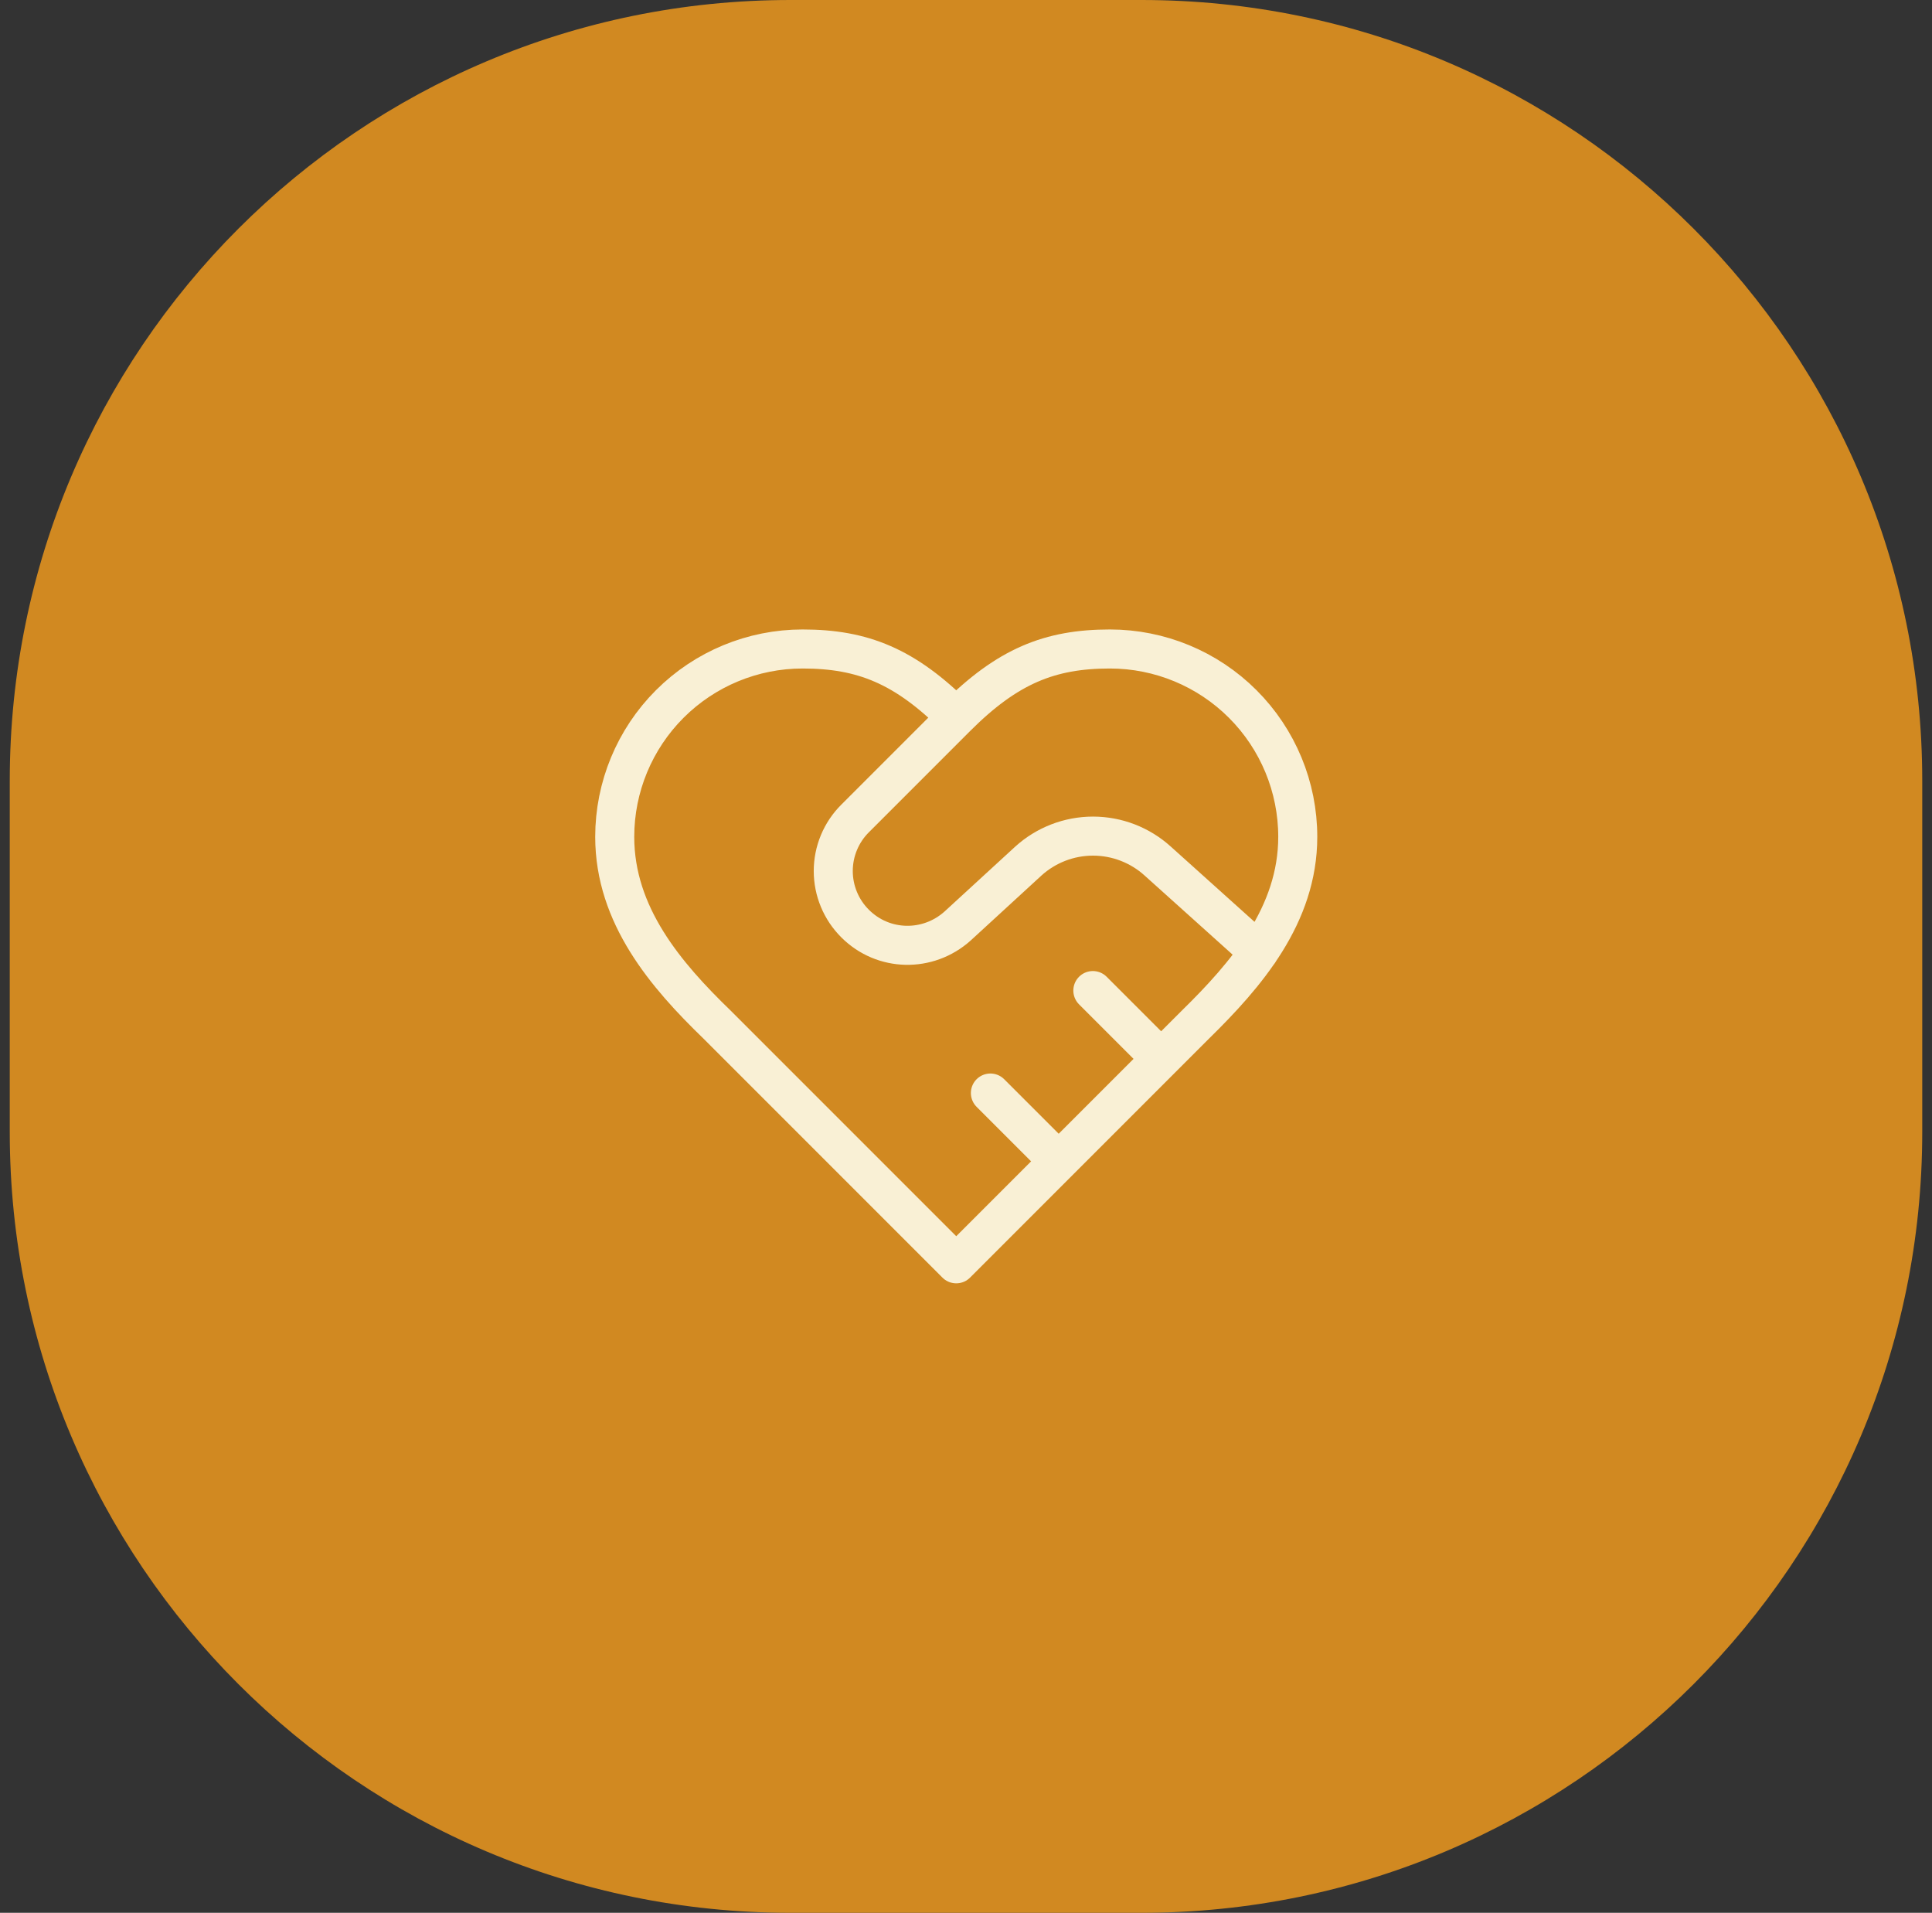
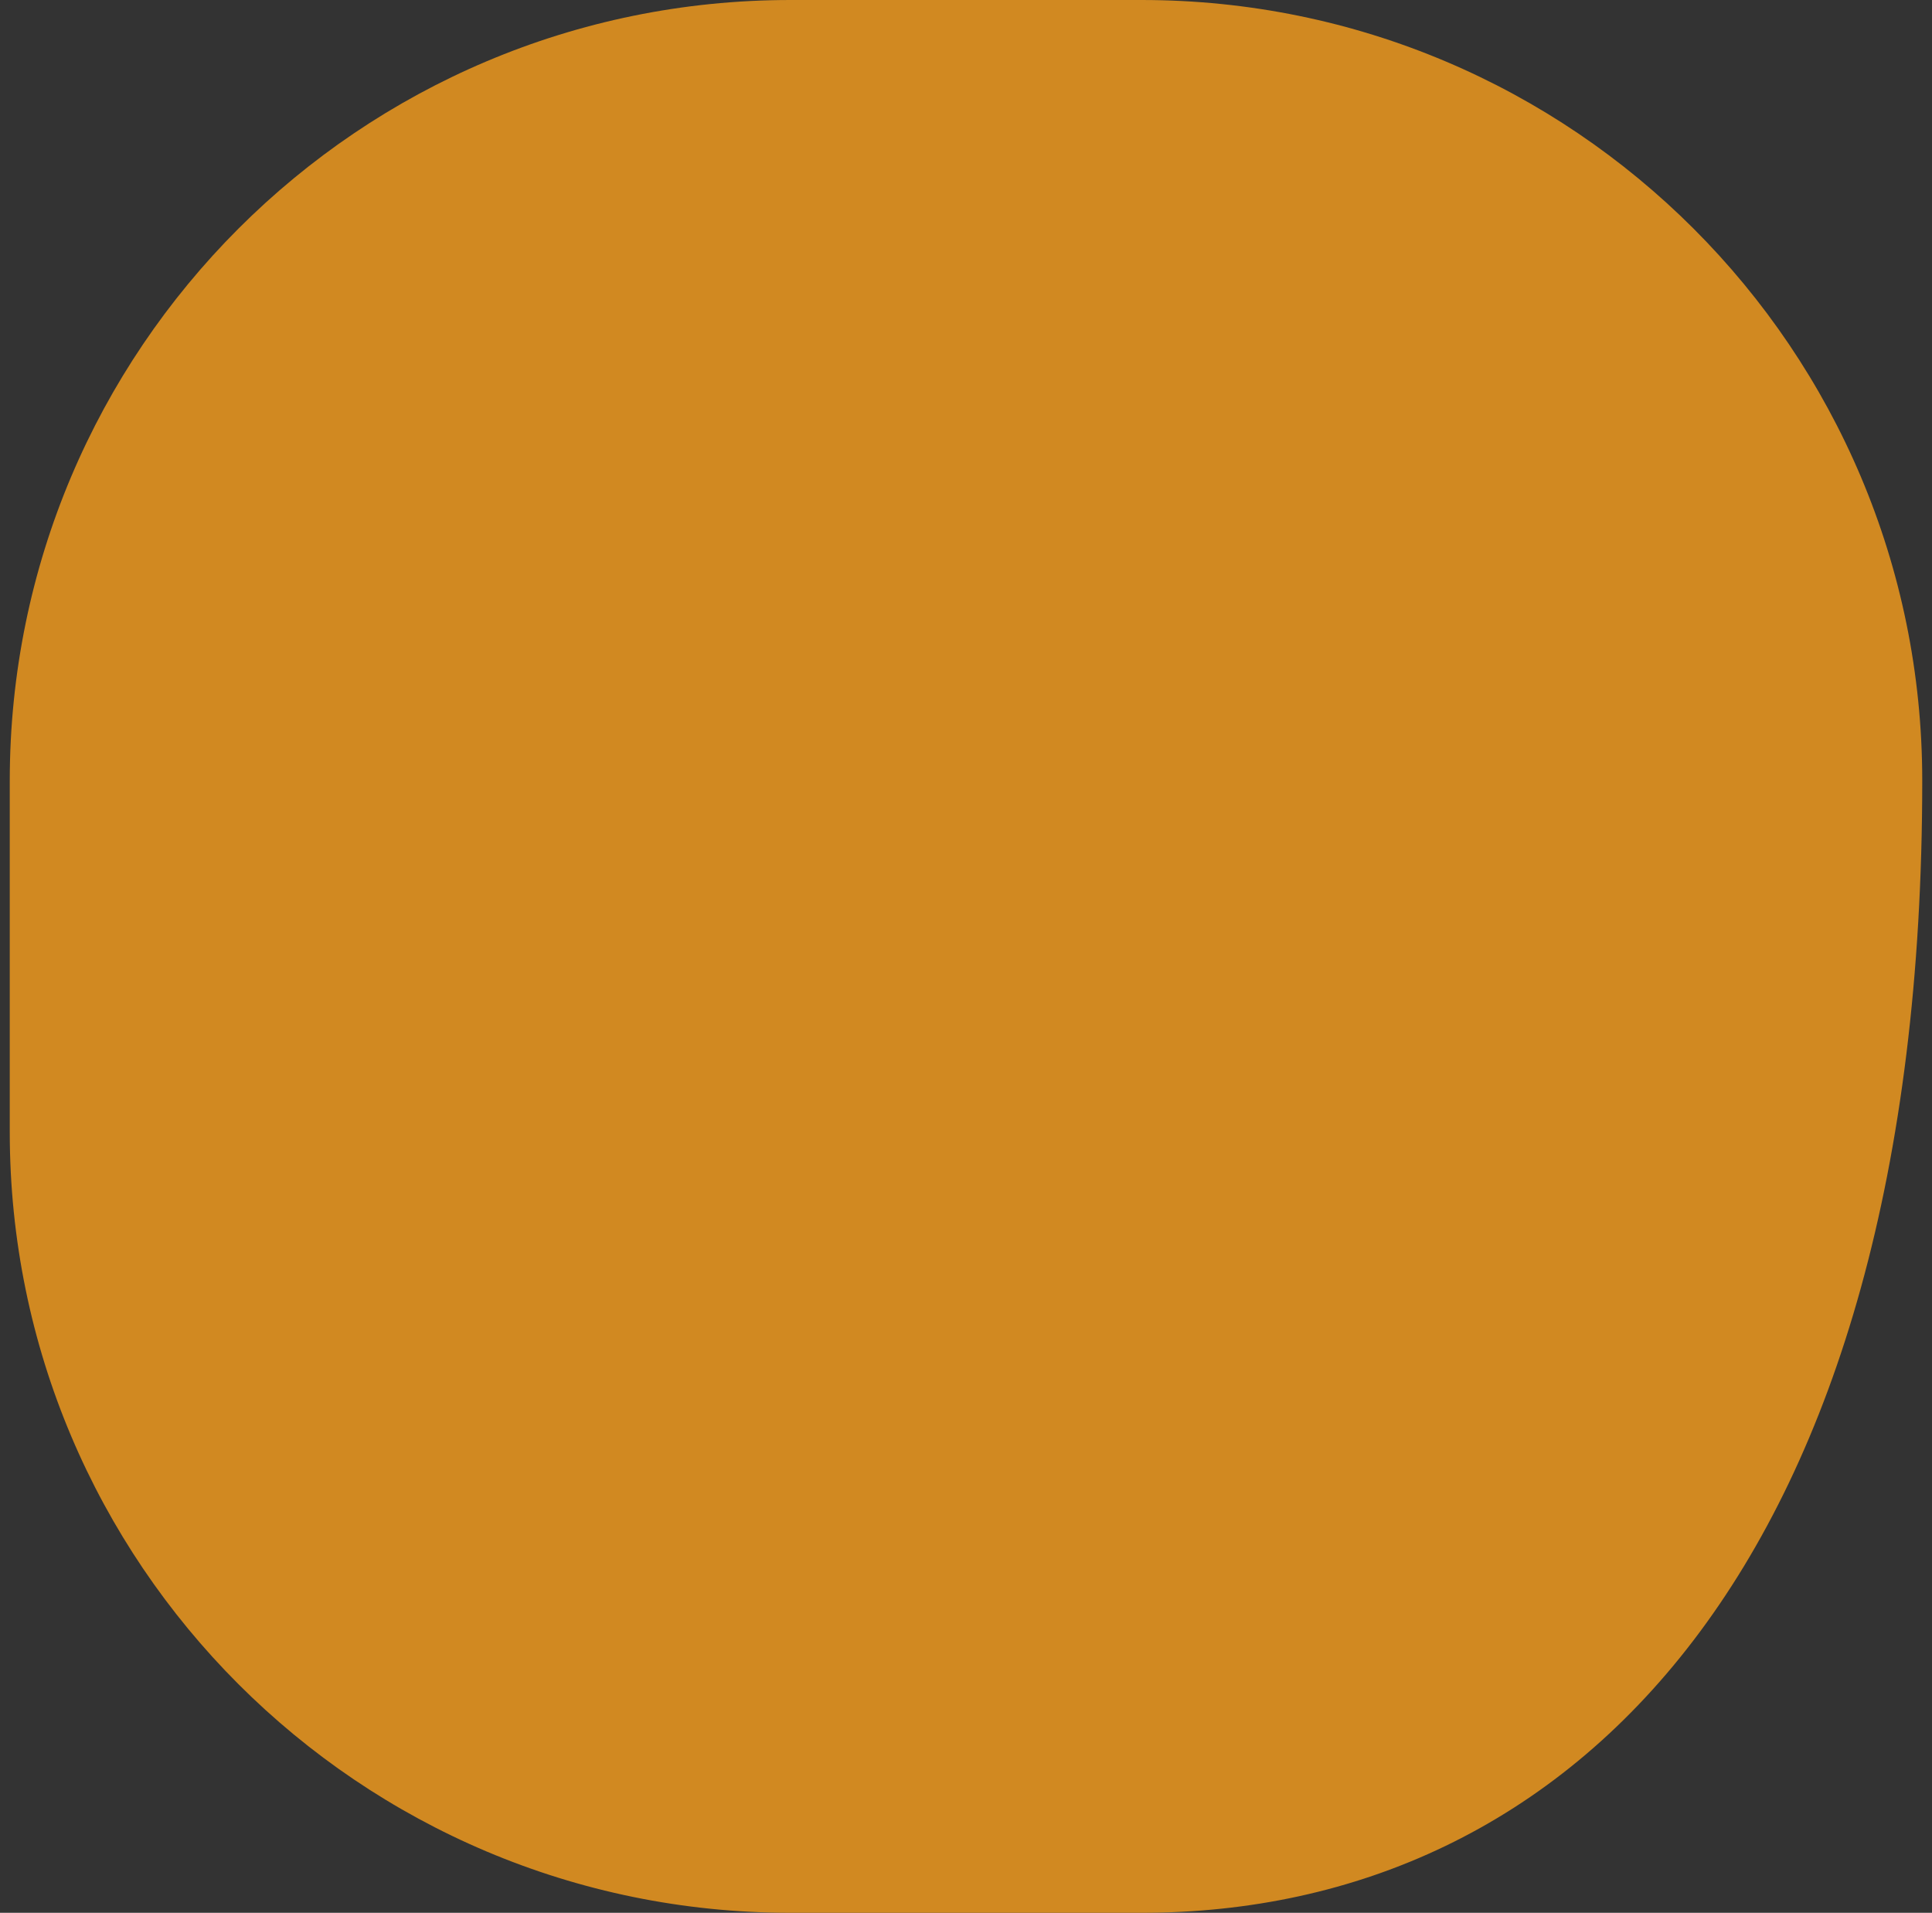
<svg xmlns="http://www.w3.org/2000/svg" width="99" height="98" viewBox="0 0 99 98" fill="none">
  <rect x="0" y="0" width="99" height="98" fill="#333333" stroke="none" />
-   <path d="M0.5 40C0.5 17.909 18.409 0 40.5 0H58.5C80.591 0 98.5 17.909 98.5 40V58C98.5 80.091 80.591 98 58.5 98H40.5C18.409 98 0.5 80.091 0.5 58V40Z" fill="#D18921" />
-   <path d="M49 36.75C51.625 34.125 53.795 33.25 56.875 33.25C59.428 33.25 61.876 34.264 63.681 36.069C65.486 37.874 66.5 40.322 66.5 42.875C66.5 46.883 63.858 49.945 61.25 52.5L49 64.75L36.75 52.5C34.125 49.962 31.5 46.9 31.5 42.875C31.5 40.322 32.514 37.874 34.319 36.069C36.124 34.264 38.572 33.25 41.125 33.25C44.205 33.25 46.375 34.125 49 36.75ZM49 36.75L43.82 41.93C43.464 42.283 43.182 42.703 42.99 43.165C42.797 43.628 42.698 44.124 42.698 44.625C42.698 45.126 42.797 45.622 42.99 46.085C43.182 46.547 43.464 46.967 43.82 47.32C45.255 48.755 47.547 48.807 49.07 47.443L52.693 44.117C53.6 43.294 54.783 42.837 56.009 42.837C57.235 42.837 58.417 43.294 59.325 44.117L64.505 48.773M59.5 54.25L56 50.75M54.25 59.5L50.75 56" stroke="#F9F0D5" stroke-width="2" stroke-linecap="round" stroke-linejoin="round" />
+   <path d="M0.5 40C0.5 17.909 18.409 0 40.5 0H58.5C80.591 0 98.5 17.909 98.5 40C98.5 80.091 80.591 98 58.5 98H40.5C18.409 98 0.5 80.091 0.5 58V40Z" fill="#D18921" />
</svg>